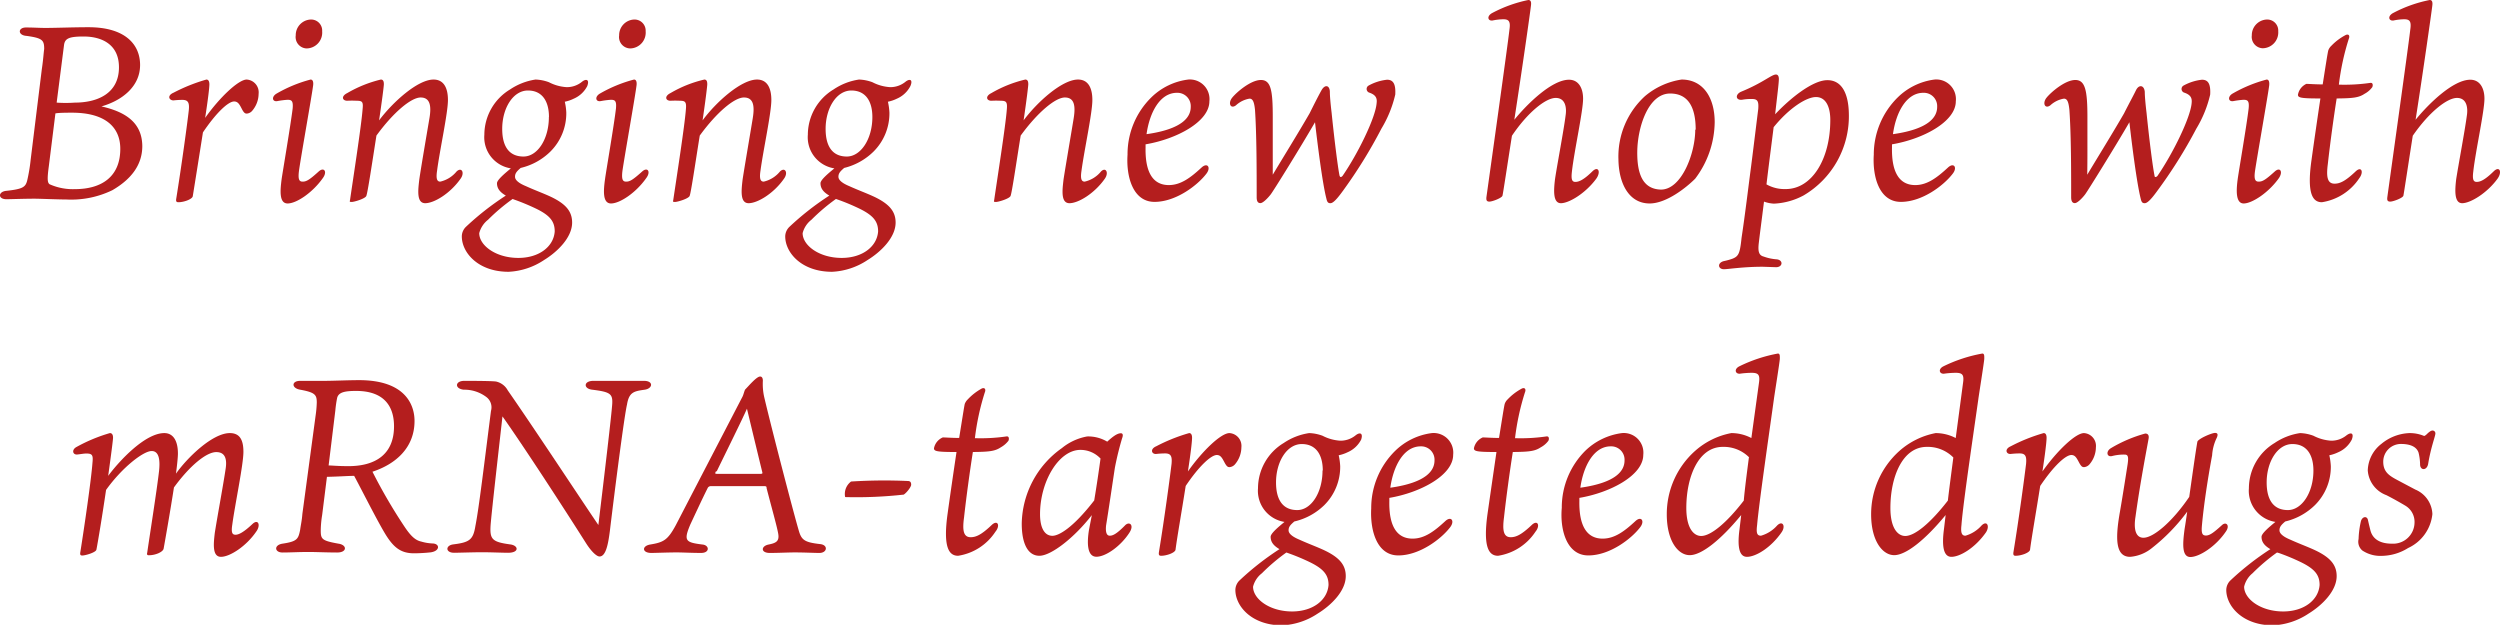
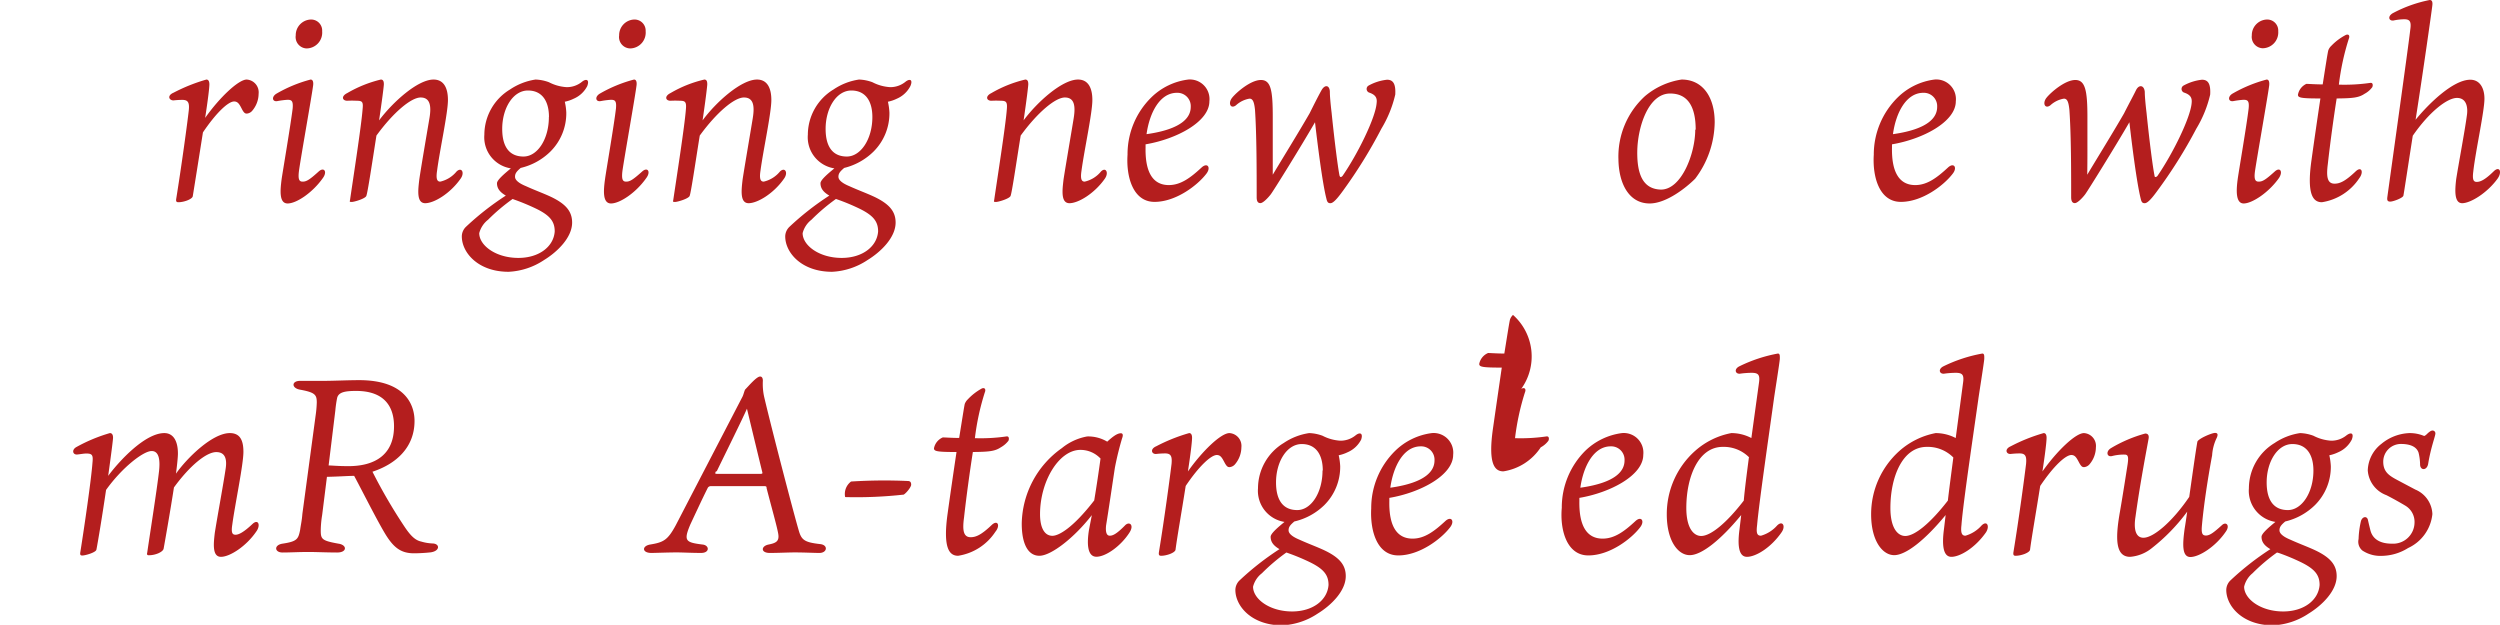
<svg xmlns="http://www.w3.org/2000/svg" viewBox="0 0 282.85 70.69">
  <defs>
    <style>.cls-1{fill:#b41e1e;}</style>
  </defs>
  <g id="レイヤー_2" data-name="レイヤー 2">
    <g id="TEXT">
-       <path class="cls-1" d="M4.73,7.84C4.9,6.72,4.93,6,5,5.54c0-1-.2-1.23-2-1.48C2,4,2,3.11,2.94,3.11s1.46.05,2.21.05c1.15,0,3.19-.08,4.87-.08,4.06,0,5.83,1.88,5.83,4.28s-2,4-4.37,4.68c2.83.64,4.59,1.9,4.62,4.48,0,2.07-1.18,3.72-3.39,5A10.67,10.67,0,0,1,7.5,22.57c-.92,0-3-.09-3.61-.09-1.15,0-2.8.06-3.16.06-1,0-.95-.87,0-.95,1.85-.2,2.16-.42,2.35-1.18a19,19,0,0,0,.39-2.35Zm.79,11c-.2,1.48-.14,1.82.08,2a6.43,6.43,0,0,0,2.86.56c3,0,5.15-1.37,5.15-4.56,0-2.44-1.68-4.09-5.46-4.09-.53,0-1.46,0-1.88.08Zm.89-7.23a14.65,14.65,0,0,0,2.05,0c2.52,0,5-1,5-4,0-2.58-1.93-3.48-4-3.48-1.68,0-2.13.23-2.22,1Z" />
      <path class="cls-1" d="M29.26,10.61a3,3,0,0,1-.73,1.93.89.89,0,0,1-.59.31c-.16,0-.31,0-.58-.53s-.45-.84-.87-.84c-.65,0-2,1.23-3.53,3.5-.45,2.86-.95,6-1.15,7.22-.06.34-1,.68-1.62.68-.2,0-.31-.06-.25-.4.61-3.78,1.26-8.56,1.42-10,.09-.87-.08-1.18-.73-1.18a9.23,9.23,0,0,0-1,.06c-.5,0-.76-.54,0-.87A19.88,19.88,0,0,1,23.35,9c.28,0,.34.3.34.53,0,.47-.2,2-.48,3.81C24.86,11,27,9,27.91,9A1.45,1.45,0,0,1,29.26,10.61Z" />
      <path class="cls-1" d="M34.24,20.55c.42,0,.76-.19,1.82-1.15.59-.53,1,0,.48.73-1.18,1.68-3,2.89-4,2.89s-.83-1.57-.67-2.8c.12-.82,1-6,1.24-7.93.08-.89-.12-1-.59-1a9.74,9.74,0,0,0-1.1.14c-.61.14-.75-.47-.13-.84A15.53,15.53,0,0,1,35.14,9c.28,0,.34.33.28.72C35.25,11,34,18,33.82,19.38,33.71,20.3,33.85,20.55,34.24,20.55Zm2.21-17a1.79,1.79,0,0,1-1.76,1.93A1.29,1.29,0,0,1,33.46,4a1.77,1.77,0,0,1,1.68-1.79A1.25,1.25,0,0,1,36.45,3.53Z" />
      <path class="cls-1" d="M52.11,20.22c-1.18,1.68-3,2.77-4,2.77s-.81-1.49-.67-2.69c.22-1.51.92-5.57,1.15-6.94s.08-2.33-1-2.33-3.11,1.71-5,4.31c-.5,3.17-1,6.53-1.15,6.84s-1.37.67-1.65.67-.22-.06-.19-.2c.36-2.49,1.28-8.4,1.42-10.25.09-.86,0-1-.67-1a9.51,9.51,0,0,0-1.06,0c-.56,0-.73-.51,0-.87A14,14,0,0,1,43.09,9c.31,0,.34.3.34.53s-.23,2-.54,4.09C44.43,11.56,47.26,9,49.05,9c1.1,0,1.63.86,1.63,2.32s-.93,5.68-1.23,8c-.14.92,0,1.23.36,1.23a3.37,3.37,0,0,0,1.85-1.15C52.22,18.87,52.61,19.52,52.11,20.22Z" />
      <path class="cls-1" d="M66.44,9.74a3.06,3.06,0,0,1-1.54,1.43,4.11,4.11,0,0,1-1,.34,6.35,6.35,0,0,1,.17,1.23,6.11,6.11,0,0,1-1.79,4.4A7.1,7.1,0,0,1,58.91,19c-.45.39-.64.61-.64,1s.47.75,1.23,1.06c1.09.5,2,.81,2.94,1.26,1.54.76,2.29,1.57,2.29,2.86,0,1.7-1.68,3.33-3.19,4.25a7.88,7.88,0,0,1-4,1.32c-3.47,0-5.29-2.19-5.29-4a1.52,1.52,0,0,1,.47-1.09,31.61,31.61,0,0,1,4.51-3.53c-.67-.39-1-.81-1-1.4,0-.36.82-1.06,1.57-1.68a3.56,3.56,0,0,1-3-3.81,6,6,0,0,1,2.91-5.12A7,7,0,0,1,60.59,9a4.82,4.82,0,0,1,1.51.3,5,5,0,0,0,2,.56,2.68,2.68,0,0,0,1.71-.58C66.33,8.85,66.72,9,66.44,9.74ZM58,22.51a21.77,21.77,0,0,0-2.78,2.35,2.84,2.84,0,0,0-1,1.52c0,1.37,1.85,2.8,4.43,2.8,2.35,0,4-1.29,4.11-3,0-1.09-.5-1.77-2-2.52a25.15,25.15,0,0,0-2.61-1.09Zm4.11-9.27c0-1.7-.7-3-2.38-3s-2.91,2-2.91,4.34c0,2.07.84,3.13,2.41,3.13S62.1,15.76,62.1,13.24Z" />
      <path class="cls-1" d="M70.84,20.55c.42,0,.75-.19,1.82-1.15.59-.53,1,0,.47.73-1.17,1.68-3,2.89-4,2.89s-.84-1.57-.67-2.8c.11-.82,1-6,1.23-7.93.08-.89-.11-1-.59-1a9.59,9.59,0,0,0-1.09.14c-.62.14-.76-.47-.14-.84A15.68,15.68,0,0,1,71.73,9c.28,0,.34.33.28.72-.16,1.26-1.4,8.26-1.59,9.64C70.31,20.3,70.45,20.55,70.84,20.55Zm2.21-17a1.79,1.79,0,0,1-1.76,1.93A1.29,1.29,0,0,1,70.05,4a1.77,1.77,0,0,1,1.68-1.79A1.26,1.26,0,0,1,73.05,3.53Z" />
      <path class="cls-1" d="M88.7,20.22c-1.17,1.68-3,2.77-4,2.77s-.82-1.49-.68-2.69c.23-1.51.93-5.57,1.15-6.94s.09-2.33-1-2.33-3.11,1.71-5,4.31c-.51,3.17-1,6.53-1.15,6.84s-1.37.67-1.65.67-.23-.06-.2-.2c.37-2.49,1.29-8.4,1.43-10.25.08-.86-.06-1-.67-1a9.72,9.72,0,0,0-1.07,0c-.56,0-.72-.51,0-.87A13.76,13.76,0,0,1,79.69,9c.3,0,.33.3.33.53s-.22,2-.53,4.09C81,11.56,83.86,9,85.65,9c1.09,0,1.62.86,1.62,2.32s-.92,5.68-1.23,8c-.14.92,0,1.23.37,1.23a3.36,3.36,0,0,0,1.84-1.15C88.81,18.87,89.21,19.52,88.7,20.22Z" />
      <path class="cls-1" d="M103,9.74a3.1,3.1,0,0,1-1.54,1.43,4.25,4.25,0,0,1-1,.34,7.24,7.24,0,0,1,.17,1.23,6.11,6.11,0,0,1-1.79,4.4A7.15,7.15,0,0,1,95.51,19c-.45.39-.65.61-.65,1s.48.75,1.23,1.06c1.1.5,2,.81,2.94,1.26,1.54.76,2.3,1.57,2.3,2.86,0,1.7-1.68,3.33-3.19,4.25a7.88,7.88,0,0,1-4,1.32c-3.48,0-5.3-2.19-5.3-4a1.53,1.53,0,0,1,.48-1.09,31.61,31.61,0,0,1,4.51-3.53c-.67-.39-1-.81-1-1.4,0-.36.81-1.06,1.57-1.68a3.56,3.56,0,0,1-3-3.81,6,6,0,0,1,2.91-5.12A6.94,6.94,0,0,1,97.19,9a4.82,4.82,0,0,1,1.51.3,5,5,0,0,0,2,.56,2.7,2.7,0,0,0,1.71-.58C102.93,8.85,103.32,9,103,9.74ZM94.58,22.51a21.66,21.66,0,0,0-2.77,2.35,2.78,2.78,0,0,0-1,1.52c0,1.37,1.85,2.8,4.42,2.8,2.35,0,4-1.29,4.12-3,0-1.09-.51-1.77-2-2.52a23.89,23.89,0,0,0-2.6-1.09Zm4.12-9.27c0-1.7-.7-3-2.38-3s-2.91,2-2.91,4.34c0,2.07.84,3.13,2.4,3.13S98.7,15.76,98.7,13.24Z" />
      <path class="cls-1" d="M125,20.22c-1.18,1.68-3,2.77-4,2.77s-.81-1.49-.67-2.69c.23-1.51.93-5.57,1.15-6.94s.08-2.33-1-2.33-3.11,1.71-5,4.31c-.51,3.17-1,6.53-1.15,6.84s-1.37.67-1.65.67-.23-.06-.2-.2c.36-2.49,1.29-8.4,1.43-10.25.08-.86-.06-1-.68-1a9.61,9.61,0,0,0-1.06,0c-.56,0-.73-.51,0-.87A14,14,0,0,1,116,9c.31,0,.34.3.34.53s-.22,2-.53,4.09c1.54-2.08,4.37-4.62,6.16-4.62,1.09,0,1.62.86,1.62,2.32s-.92,5.68-1.23,8c-.14.92,0,1.23.36,1.23a3.34,3.34,0,0,0,1.85-1.15C125.1,18.87,125.49,19.52,125,20.22Z" />
      <path class="cls-1" d="M129.61,16.69c-.06,2.94.92,4.25,2.63,4.25,1.37,0,2.49-.86,3.72-2,.65-.58,1.07,0,.54.7-1,1.32-3.45,3.2-5.88,3.2S127.4,20,127.57,17.5A9,9,0,0,1,130.28,11a7.25,7.25,0,0,1,4.15-2,2.22,2.22,0,0,1,2.4,2.46c0,2.32-3.72,4.28-7.22,4.87Zm.11-1.51c4.17-.59,5-2,5-3.08a1.51,1.51,0,0,0-1.56-1.6C131.23,10.5,130.06,12.74,129.72,15.18Z" />
      <path class="cls-1" d="M144,19.77c1-1.68,2.88-4.71,4.17-6.95.5-1,.95-1.9,1.34-2.6s.93-.59.95.17c0,.42.06,1.2.2,2.38.31,3.05.7,6.13.89,7.08.06.2.15.25.34.06,1.74-2.52,3.73-6.58,3.86-8.23.06-.48,0-.93-.86-1.21a.44.44,0,0,1-.06-.78,5.53,5.53,0,0,1,2.1-.67c.67,0,1,.44.93,1.68a13.24,13.24,0,0,1-1.57,3.86,54.64,54.64,0,0,1-4.43,7.14c-.73,1-1.09,1.29-1.34,1.29s-.36-.11-.45-.51c-.45-1.73-1-6.16-1.29-8.65-1.65,2.86-4.7,7.76-5,8.15s-.87,1-1.18,1-.42-.25-.42-.67c0-2.94,0-7.09-.19-9.89-.09-.84-.23-1.26-.62-1.26a3,3,0,0,0-1.54.76c-.61.45-.92-.25-.42-.87s2.1-2,3.25-2S144,10.28,144,13.24,144,18.09,144,19.77Z" />
-       <path class="cls-1" d="M180.6,20.22c-1.21,1.65-3.08,2.77-4,2.77s-.81-1.49-.67-2.69c.22-1.51,1-5.6,1.2-7.22.14-.87,0-2-1.12-2s-3.16,1.62-4.95,4.28c-.56,3.58-1,6.52-1.07,6.78s-1.14.67-1.48.67-.36-.2-.34-.48c.26-1.85,2.47-17.61,2.61-19,.14-.93-.09-1.15-.7-1.15a6.24,6.24,0,0,0-1.21.14c-.53.08-.72-.5,0-.87A15.16,15.16,0,0,1,172.92,0c.4,0,.31.5.28.73-.08.73-1,7.19-1.87,12.82,1.43-1.76,4.23-4.53,6.19-4.53,1.06,0,1.59.92,1.59,2.15,0,1.4-1,5.91-1.26,8.21-.11.92,0,1.2.39,1.2s.93-.22,1.91-1.18C180.82,18.73,181.16,19.43,180.6,20.22Z" />
      <path class="cls-1" d="M194,13.83a10.78,10.78,0,0,1-2.21,6.39c-1,1-3.25,2.8-5.15,2.8-2.35,0-3.5-2.27-3.53-5a9.25,9.25,0,0,1,3-7.14A8.34,8.34,0,0,1,190.26,9C192.66,9,194,11,194,13.83Zm-2.15.84c0-2.66-.93-4.09-2.89-4.09-2.49,0-3.69,3.84-3.72,6.58s.75,4.23,2.66,4.29C190.23,21.48,191.8,17.39,191.8,14.67Z" />
-       <path class="cls-1" d="M199.44,30.18c-2.24,0-3.92.28-4.4.28-.67,0-.78-.72,0-.92a7,7,0,0,0,1-.28c.68-.28.82-.62,1-2.35.39-2.55.81-6.05,1-7.48.22-1.65.81-6.49.89-7.11.06-.87-.08-1.12-.72-1.12a5.67,5.67,0,0,0-1.07.08c-.78.12-.87-.61-.11-.92,2.44-1,3.36-1.9,3.89-1.93.28,0,.34.28.34.5,0,.51-.2,2-.42,4,1.71-1.82,4.25-3.86,5.91-3.86s2.4,1.56,2.43,3.83a10.4,10.4,0,0,1-5.12,9.21,7.8,7.8,0,0,1-3.36.93,3.91,3.91,0,0,1-1.12-.23c-.25,2-.48,3.73-.59,4.68s0,1.4.56,1.54a5.38,5.38,0,0,0,1.46.31c.78.08.7.89-.06.89Zm7.64-16.6c0-1.54-.53-2.6-1.62-2.6s-3.05,1.26-4.79,3.41c-.25,2-.56,4.34-.81,6.47a4.13,4.13,0,0,0,2.18.53C205,21.39,207.08,18,207.08,13.58Z" />
      <path class="cls-1" d="M214.06,16.69c-.06,2.94.92,4.25,2.63,4.25,1.37,0,2.49-.86,3.72-2,.65-.58,1.07,0,.53.7-1,1.32-3.44,3.2-5.88,3.2S211.84,20,212,17.5A9.07,9.07,0,0,1,214.73,11a7.25,7.25,0,0,1,4.14-2,2.22,2.22,0,0,1,2.41,2.46c0,2.32-3.72,4.28-7.22,4.87Zm.11-1.51c4.17-.59,5-2,5-3.08a1.51,1.51,0,0,0-1.57-1.6C215.68,10.5,214.5,12.74,214.17,15.18Z" />
      <path class="cls-1" d="M236.15,19.77c1-1.68,2.88-4.71,4.17-6.95.5-1,1-1.9,1.34-2.6s.93-.59,1,.17c0,.42.06,1.2.2,2.38.31,3.05.7,6.13.9,7.08,0,.2.14.25.33.06,1.74-2.52,3.73-6.58,3.87-8.23.05-.48,0-.93-.87-1.21a.44.44,0,0,1-.06-.78,5.59,5.59,0,0,1,2.1-.67c.68,0,1,.44.93,1.68a13.24,13.24,0,0,1-1.57,3.86A54.45,54.45,0,0,1,244,21.7c-.73,1-1.1,1.29-1.35,1.29s-.36-.11-.45-.51c-.44-1.73-1-6.16-1.28-8.65-1.66,2.86-4.71,7.76-5,8.15s-.87,1-1.17,1-.42-.25-.42-.67c0-2.94,0-7.09-.2-9.89-.09-.84-.22-1.26-.62-1.26a3,3,0,0,0-1.54.76c-.61.45-.92-.25-.42-.87s2.1-2,3.25-2,1.37,1.26,1.37,4.22S236.18,18.09,236.15,19.77Z" />
      <path class="cls-1" d="M255.55,20.55c.42,0,.76-.19,1.82-1.15.59-.53.95,0,.48.73-1.18,1.68-3.06,2.89-4,2.89s-.84-1.57-.67-2.8c.11-.82,1-6,1.23-7.93.09-.89-.11-1-.59-1a9.59,9.59,0,0,0-1.09.14c-.61.14-.75-.47-.14-.84A15.7,15.7,0,0,1,256.45,9c.28,0,.33.33.28.72-.17,1.26-1.4,8.26-1.6,9.64C255,20.3,255.16,20.55,255.55,20.55Zm2.21-17A1.79,1.79,0,0,1,256,5.46,1.29,1.29,0,0,1,254.77,4a1.77,1.77,0,0,1,1.68-1.79A1.25,1.25,0,0,1,257.76,3.53Z" />
      <path class="cls-1" d="M264.79,9.58a20.13,20.13,0,0,0,3.36-.2c.34-.06.34.28.25.48a2.58,2.58,0,0,1-.87.75c-.67.45-1.34.51-3.16.53-.34,2.16-.73,5-1,7.42-.19,1.46-.05,2.22.76,2.22.59,0,1.2-.26,2.38-1.38.67-.64.95.06.42.76a6.19,6.19,0,0,1-4.23,2.72c-1,0-1.74-.87-1.17-4.82.25-1.82.64-4.51,1-6.92-2.21,0-2.54-.08-2.54-.42a1.68,1.68,0,0,1,.95-1.23c.31,0,1.06.06,1.85.06.33-2.1.58-3.73.64-3.87a1.31,1.31,0,0,1,.34-.5A6.28,6.28,0,0,1,265.32,4c.37-.22.59,0,.42.4a27.87,27.87,0,0,0-1.12,5.18Z" />
      <path class="cls-1" d="M282.57,20.22c-1.2,1.65-3.08,2.77-4,2.77s-.82-1.49-.68-2.69c.23-1.51,1-5.6,1.21-7.22.14-.87,0-2-1.12-2s-3.17,1.62-5,4.28c-.56,3.58-1,6.52-1.06,6.78s-1.15.67-1.49.67-.36-.2-.33-.48c.25-1.85,2.46-17.61,2.6-19,.14-.93-.08-1.15-.7-1.15a6.14,6.14,0,0,0-1.2.14c-.53.08-.73-.5,0-.87A15.08,15.08,0,0,1,274.9,0c.39,0,.31.5.28.73-.09.73-1,7.19-1.88,12.82,1.43-1.76,4.23-4.53,6.19-4.53,1.06,0,1.6.92,1.6,2.15,0,1.4-1,5.91-1.26,8.21-.12.92,0,1.2.39,1.2s.92-.22,1.9-1.18C282.79,18.73,283.13,19.43,282.57,20.22Z" />
      <path class="cls-1" d="M29,60.13C27.86,61.81,26,63,25,63s-.84-1.49-.7-2.69c.23-1.51,1-5.68,1.23-7.28.14-.9.06-1.88-1.06-1.88s-3,1.54-4.79,4c-.42,2.71-1,6-1.17,6.94-.09.36-.9.73-1.66.73-.11,0-.28,0-.19-.31.19-1.37,1.12-7.25,1.34-9.27.09-.89.11-2.21-.84-2.21S13.8,52.91,12,55.43c-.42,2.88-.92,5.88-1.09,6.75-.06.33-1.26.67-1.6.67-.19,0-.28-.06-.22-.39.45-2.83,1.23-8.18,1.37-10.08.09-.87,0-1.07-.7-1.07-.28,0-.75.09-1,.11-.54.06-.68-.53-.12-.84A18.17,18.17,0,0,1,12.43,49c.31,0,.36.3.36.53s-.25,2.15-.55,4.31C13.49,52.15,16.41,49,18.59,49c1,0,1.54.86,1.54,2.32,0,.36-.08,1.2-.22,2.27C21.2,51.76,24.05,49,26,49c1.06,0,1.54.67,1.54,2.12s-.95,5.94-1.26,8.24c-.14.92,0,1.14.37,1.14s.95-.3,1.93-1.23C29.23,58.68,29.51,59.43,29,60.13Z" />
      <path class="cls-1" d="M35.7,47.08a12.85,12.85,0,0,0,.14-1.54c0-.86-.17-1.14-1.88-1.45-1-.17-1-1,0-1,.48,0,1.85,0,2.77,0s2.72-.08,3.9-.08c5.09,0,6.27,2.66,6.27,4.62,0,3-2.1,4.87-4.76,5.74a60,60,0,0,0,3.64,6.24c.67,1,1.2,1.52,1.87,1.66a5.27,5.27,0,0,0,1.35.22c.78.06.78.84-.25,1a18.4,18.4,0,0,1-1.91.11c-1.51,0-2.35-.67-3.33-2.32s-2.66-5-3.44-6.44c-.7,0-1.66.08-3.08.11l-.54,4.31a11.63,11.63,0,0,0-.16,1.74c0,1,.11,1.17,2,1.51,1,.14,1,1-.14,1s-2.41-.06-3.19-.06c-1.23,0-2.1.06-3,.06s-1-.84,0-1c1.68-.25,1.79-.53,2-1.57.08-.61.19-1,.25-1.79Zm1.48,5.58c.31,0,1.07.08,2.24.08,3,0,5.16-1.29,5.16-4.51,0-2.29-1.15-4-4.29-4-1.26,0-2,.14-2.15.81a13.43,13.43,0,0,0-.2,1.4Z" />
-       <path class="cls-1" d="M52.47,44.09c-1.06-.11-1-1,.06-1,.5,0,3.16,0,3.61.08a2,2,0,0,1,1.31,1C60.4,48.4,66,56.91,67.7,59.4c.62-5.15,1.51-12.62,1.57-13.74S69,44.34,67,44.09c-1-.11-1-1,.14-1,.84,0,2,0,3,0s2.32,0,2.72,0c1.11,0,1,.87.08,1-1.18.17-1.77.25-2,1.68C70.64,47,69.61,55,69,60.08c-.19,1.48-.45,2.88-1.17,2.88-.34,0-.93-.59-1.46-1.4-2.66-4.2-7.08-11-9.52-14.45-.45,4-1.23,10.84-1.34,12.27-.11,1.62.14,1.93,2.18,2.21,1,.11,1.09.95-.2.95-.64,0-1.93-.06-3-.06-.87,0-2.72.06-3.11.06-1,0-1-.84-.08-.95,1.84-.23,2.24-.53,2.49-2.1.39-1.93,1-7.06,1.76-13A1.46,1.46,0,0,0,55,44.9,4.12,4.12,0,0,0,52.47,44.09Z" />
      <path class="cls-1" d="M86,42.6c.2,0,.31.17.31.48a6.78,6.78,0,0,0,.14,1.79c.9,3.84,3.36,13.25,3.92,15.15.31,1.06.62,1.34,2.44,1.54.92.11.78,1-.11,1-.54,0-1.71-.06-2.78-.06-.75,0-1.9.06-2.82.06-1.07,0-1-.78-.15-.95s1.24-.37,1.1-1.21-.76-3-1.32-5.18c0-.14,0-.22-.28-.22h-6a.42.42,0,0,0-.36.17c-.65,1.29-1.46,3.05-2,4.2-.76,1.82-.54,2,1.4,2.24.78.08.84.95-.17.95s-2.1-.06-2.74-.06c-1,0-2.47.06-2.89.06-1.06,0-1.09-.78-.14-.95,1.54-.25,2-.51,2.91-2.19,2-3.86,5.58-10.75,7.54-14.53.11-.19.19-.59.3-.81C84.73,43.64,85.6,42.6,86,42.6Zm-5,10.73c-.11.22-.11.28.08.28h5c.17,0,.2-.06.17-.17-.7-2.86-1.34-5.54-1.74-7.2C84,47.42,81.9,51.65,81.09,53.33Z" />
      <path class="cls-1" d="M96.29,54.48a59,59,0,0,1,6.41-.06c.31,0,.39.17.39.42s-.5.9-.84,1.12a48.62,48.62,0,0,1-6.63.28A1.76,1.76,0,0,1,96.29,54.48Z" />
      <path class="cls-1" d="M110.49,49.58a20.21,20.21,0,0,0,3.36-.2c.33-.06.33.28.25.48a2.83,2.83,0,0,1-.87.75c-.67.45-1.34.51-3.16.53-.34,2.16-.73,5-1,7.42-.2,1.46-.06,2.22.75,2.22.59,0,1.21-.26,2.38-1.38.68-.64,1,.06.42.76a6.15,6.15,0,0,1-4.22,2.72c-1,0-1.74-.87-1.18-4.82.25-1.82.64-4.51,1-6.92-2.21,0-2.55-.08-2.55-.42a1.68,1.68,0,0,1,1-1.23c.31,0,1.07.06,1.85.06.34-2.1.59-3.73.64-3.87a1.45,1.45,0,0,1,.34-.5A6.28,6.28,0,0,1,111,44c.36-.22.59,0,.42.4a27.87,27.87,0,0,0-1.12,5.18Z" />
      <path class="cls-1" d="M123.53,58.28c-2,2.58-4.62,4.6-5.93,4.6s-2-1.38-2-3.64a10.67,10.67,0,0,1,4.54-8.54A6.26,6.26,0,0,1,123,49.38a4.18,4.18,0,0,1,2.27.59c.53-.48,1.09-.95,1.54-.95.19,0,.31.14.14.58-.25.84-.56,2-.81,3.31-.23,1.48-.7,4.73-1,6.55-.08.81.09,1.15.42,1.15s.76-.17,1.77-1.21c.47-.42,1,0,.47.84-1,1.57-2.71,2.75-3.75,2.75s-1.09-1.51-.84-3.05Zm1-6.38a3.11,3.11,0,0,0-2.29-1c-2.44,0-4.57,3.56-4.57,7.28,0,1.43.45,2.44,1.4,2.44.73,0,2.33-.9,4.73-4C124.07,55,124.32,53.3,124.51,51.9Z" />
      <path class="cls-1" d="M140.45,50.61a3,3,0,0,1-.73,1.93.91.91,0,0,1-.59.31c-.17,0-.31,0-.59-.53s-.45-.84-.87-.84c-.64,0-2,1.23-3.52,3.5-.45,2.86-1,6-1.15,7.22-.06.34-1,.68-1.63.68-.19,0-.3-.06-.25-.4.62-3.78,1.26-8.56,1.43-10,.08-.87-.08-1.18-.73-1.18a9.23,9.23,0,0,0-1,.06c-.51.05-.76-.54,0-.87A19.62,19.62,0,0,1,134.54,49c.28,0,.33.3.33.53,0,.47-.19,2-.47,3.81C136.05,51,138.15,49,139.1,49A1.45,1.45,0,0,1,140.45,50.61Z" />
      <path class="cls-1" d="M154,49.74a3.1,3.1,0,0,1-1.54,1.43,4.25,4.25,0,0,1-1,.34,7.24,7.24,0,0,1,.17,1.23,6.11,6.11,0,0,1-1.79,4.4A7.15,7.15,0,0,1,146.44,59c-.45.39-.65.61-.65,1s.48.75,1.23,1.06c1.1.5,2,.81,2.94,1.26,1.54.76,2.3,1.57,2.3,2.86,0,1.7-1.68,3.33-3.19,4.25a7.88,7.88,0,0,1-4,1.32c-3.48,0-5.3-2.19-5.3-4a1.53,1.53,0,0,1,.48-1.09,31.61,31.61,0,0,1,4.51-3.53c-.67-.39-1-.81-1-1.4,0-.36.81-1.06,1.57-1.68a3.56,3.56,0,0,1-3-3.81,6,6,0,0,1,2.91-5.12A6.94,6.94,0,0,1,148.12,49a4.82,4.82,0,0,1,1.51.3,5,5,0,0,0,2,.56,2.7,2.7,0,0,0,1.71-.58C153.86,48.85,154.25,49,154,49.74Zm-8.46,12.77a21.66,21.66,0,0,0-2.77,2.35,2.78,2.78,0,0,0-1,1.52c0,1.37,1.85,2.8,4.42,2.8,2.35,0,4-1.29,4.12-3,0-1.09-.51-1.77-2-2.52a23.89,23.89,0,0,0-2.6-1.09Zm4.12-9.27c0-1.7-.7-3-2.38-3s-2.91,2-2.91,4.34c0,2.07.84,3.13,2.4,3.13S149.63,55.76,149.63,53.24Z" />
      <path class="cls-1" d="M157.19,56.69c-.06,2.94.92,4.25,2.63,4.25,1.37,0,2.49-.86,3.72-2,.65-.58,1.07,0,.54.7-1,1.32-3.45,3.2-5.88,3.2S155,60,155.14,57.5A9.07,9.07,0,0,1,157.86,51,7.25,7.25,0,0,1,162,49a2.22,2.22,0,0,1,2.41,2.46c0,2.32-3.72,4.28-7.22,4.87Zm.11-1.51c4.17-.59,5-2,5-3.08a1.51,1.51,0,0,0-1.56-1.6C158.81,50.5,157.64,52.74,157.3,55.18Z" />
-       <path class="cls-1" d="M171.58,49.58a20.13,20.13,0,0,0,3.36-.2c.34-.06.34.28.25.48a2.58,2.58,0,0,1-.87.75c-.67.45-1.34.51-3.16.53-.34,2.16-.73,5-1,7.42-.19,1.46-.05,2.22.76,2.22.59,0,1.2-.26,2.38-1.38.67-.64,1,.06.42.76a6.19,6.19,0,0,1-4.23,2.72c-1,0-1.74-.87-1.18-4.82.26-1.82.65-4.51,1-6.92-2.21,0-2.55-.08-2.55-.42a1.69,1.69,0,0,1,1-1.23c.3,0,1.06.06,1.84.06.34-2.1.59-3.73.65-3.87a1.26,1.26,0,0,1,.33-.5A6.28,6.28,0,0,1,172.11,44c.37-.22.59,0,.42.4a27.87,27.87,0,0,0-1.12,5.18Z" />
+       <path class="cls-1" d="M171.58,49.58a20.13,20.13,0,0,0,3.36-.2c.34-.06.34.28.25.48a2.58,2.58,0,0,1-.87.75a6.19,6.19,0,0,1-4.23,2.72c-1,0-1.74-.87-1.18-4.82.26-1.82.65-4.51,1-6.92-2.21,0-2.55-.08-2.55-.42a1.69,1.69,0,0,1,1-1.23c.3,0,1.06.06,1.84.06.34-2.1.59-3.73.65-3.87a1.26,1.26,0,0,1,.33-.5A6.28,6.28,0,0,1,172.11,44c.37-.22.59,0,.42.4a27.87,27.87,0,0,0-1.12,5.18Z" />
      <path class="cls-1" d="M178.69,56.69c-.05,2.94.93,4.25,2.63,4.25,1.38,0,2.5-.86,3.73-2,.64-.58,1.06,0,.53.7-1,1.32-3.44,3.2-5.88,3.2s-3.22-2.89-3-5.38A9.06,9.06,0,0,1,179.36,51a7.31,7.31,0,0,1,4.15-2,2.22,2.22,0,0,1,2.41,2.46c0,2.32-3.73,4.28-7.23,4.87Zm.11-1.51c4.18-.59,5-2,5-3.08a1.51,1.51,0,0,0-1.57-1.6C180.32,50.5,179.14,52.74,178.8,55.18Z" />
      <path class="cls-1" d="M199,43.39c.14-.93,0-1.21-.81-1.21a9.93,9.93,0,0,0-1.26.09c-.59.11-.81-.51-.11-.84A16.67,16.67,0,0,1,201.15,40c.25,0,.22.31.22.59s-.64,4.28-.67,4.56C200.31,48,199,57,198.8,59.4c-.12.93,0,1.21.44,1.21a3.85,3.85,0,0,0,1.82-1.15c.62-.62,1,.06.51.76C200.34,62,198.63,63,197.65,63s-1.07-1.42-.84-3.13l.19-1.6c-2.35,2.86-4.5,4.54-5.82,4.54s-2.6-1.6-2.6-4.62A9.57,9.57,0,0,1,191.8,51a8.55,8.55,0,0,1,4.08-2,4.85,4.85,0,0,1,2.27.56Zm-1.09,8.37a4.05,4.05,0,0,0-3-1.2c-2.75,0-4.12,3.38-4.12,6.91,0,2.35.87,3.17,1.68,3.17,1.09,0,2.89-1.49,4.82-4C197.42,55.18,197.65,53.47,197.87,51.76Z" />
      <path class="cls-1" d="M222.09,43.39c.14-.93,0-1.21-.81-1.21a9.81,9.81,0,0,0-1.26.09c-.59.11-.81-.51-.11-.84A16.67,16.67,0,0,1,224.28,40c.25,0,.22.31.22.59s-.64,4.28-.67,4.56c-.39,2.8-1.74,11.85-1.91,14.25-.11.93.06,1.21.45,1.21a3.85,3.85,0,0,0,1.82-1.15c.62-.62.95.06.51.76C223.46,62,221.75,63,220.78,63s-1.07-1.42-.84-3.13l.19-1.6c-2.35,2.86-4.51,4.54-5.82,4.54s-2.61-1.6-2.61-4.62A9.6,9.6,0,0,1,214.92,51,8.61,8.61,0,0,1,219,49a4.92,4.92,0,0,1,2.27.56ZM221,51.76a4.07,4.07,0,0,0-3-1.2c-2.75,0-4.12,3.38-4.12,6.91,0,2.35.87,3.17,1.68,3.17,1.09,0,2.88-1.49,4.82-4C220.55,55.18,220.78,53.47,221,51.76Z" />
      <path class="cls-1" d="M237.13,50.61a3,3,0,0,1-.73,1.93.91.91,0,0,1-.59.31c-.17,0-.31,0-.59-.53s-.45-.84-.87-.84c-.64,0-2,1.23-3.52,3.5-.45,2.86-1,6-1.15,7.22-.06.34-1,.68-1.63.68-.19,0-.3-.06-.25-.4.62-3.78,1.26-8.56,1.43-10,.08-.87-.08-1.18-.73-1.18a9.23,9.23,0,0,0-1,.06c-.51.05-.76-.54,0-.87A19.62,19.62,0,0,1,231.22,49c.28,0,.33.3.33.53,0,.47-.19,2-.47,3.81,1.65-2.33,3.75-4.34,4.7-4.34A1.45,1.45,0,0,1,237.13,50.61Z" />
      <path class="cls-1" d="M251.82,60.16c-1.14,1.68-3,2.86-4,2.86s-.87-1.57-.65-3.2c.06-.36.17-1.06.29-1.93a21.31,21.31,0,0,1-4.06,4.17A4.46,4.46,0,0,1,241,63c-1.68,0-1.68-2.1-1.15-5.1.36-2.07.81-5,.87-5.38.14-.95,0-1.09-.37-1.09a5.42,5.42,0,0,0-1.4.17c-.58.14-.73-.53-.11-.9a15.66,15.66,0,0,1,3.87-1.65c.39,0,.42.31.39.53-.14.84-.93,4.82-1.49,8.88-.22,1.37,0,2.38.9,2.38,1.15,0,3.3-1.85,5.18-4.62.34-2.38.73-5.18.92-6.24.09-.34,1.63-1,2-1s.31.28.2.54a5.24,5.24,0,0,0-.53,2c-.45,2.4-.93,5.46-1.15,7.89-.08.87,0,1.18.45,1.18s.92-.37,1.85-1.21C251.88,59,252.33,59.46,251.82,60.16Z" />
      <path class="cls-1" d="M266.08,49.74a3.1,3.1,0,0,1-1.54,1.43,4.25,4.25,0,0,1-1,.34,7.24,7.24,0,0,1,.17,1.23,6.11,6.11,0,0,1-1.79,4.4A7.15,7.15,0,0,1,258.55,59c-.45.39-.65.61-.65,1s.48.75,1.23,1.06c1.1.5,2,.81,2.94,1.26,1.54.76,2.3,1.57,2.3,2.86,0,1.7-1.68,3.33-3.19,4.25a7.88,7.88,0,0,1-4,1.32c-3.48,0-5.3-2.19-5.3-4a1.53,1.53,0,0,1,.48-1.09,31.61,31.61,0,0,1,4.51-3.53c-.67-.39-1-.81-1-1.4,0-.36.81-1.06,1.57-1.68a3.56,3.56,0,0,1-3-3.81,6,6,0,0,1,2.91-5.12A6.94,6.94,0,0,1,260.23,49a4.82,4.82,0,0,1,1.51.3,5,5,0,0,0,2,.56,2.7,2.7,0,0,0,1.71-.58C266,48.85,266.36,49,266.08,49.74Zm-8.46,12.77a21.66,21.66,0,0,0-2.77,2.35,2.78,2.78,0,0,0-.95,1.52c0,1.37,1.85,2.8,4.42,2.8,2.35,0,4-1.29,4.12-3,0-1.09-.51-1.77-2-2.52a23.89,23.89,0,0,0-2.6-1.09Zm4.12-9.27c0-1.7-.7-3-2.38-3s-2.91,2-2.91,4.34c0,2.07.84,3.13,2.4,3.13S261.74,55.76,261.74,53.24Z" />
      <path class="cls-1" d="M274.25,49.32c.06,0,.09,0,.28-.16.34-.34.54-.45.68-.45a.32.32,0,0,1,.33.33c0,.31-.5,1.52-.81,3.39-.11.81-.87.84-.92.17a6,6,0,0,0-.17-1.37c-.14-.45-.59-1-2-1a2,2,0,0,0-2,2c0,1.17.67,1.59,1.63,2.1.53.28,1.26.67,2,1.06a3.13,3.13,0,0,1,1.93,2.77A4.75,4.75,0,0,1,272.46,62a5.75,5.75,0,0,1-3,.89,3.66,3.66,0,0,1-2.19-.61,1.3,1.3,0,0,1-.42-1.29,10.26,10.26,0,0,1,.26-2c.14-.56.72-.67.81-.11.08.36.17.73.28,1.17.22.79.89,1.46,2.41,1.46a2.42,2.42,0,0,0,2.57-2.38,2.13,2.13,0,0,0-1.06-1.93c-.65-.39-1.46-.84-2.13-1.18a3.22,3.22,0,0,1-2.1-2.8,3.93,3.93,0,0,1,1.54-3A5.28,5.28,0,0,1,272.6,49,4.18,4.18,0,0,1,274.25,49.32Z" />
    </g>
  </g>
</svg>